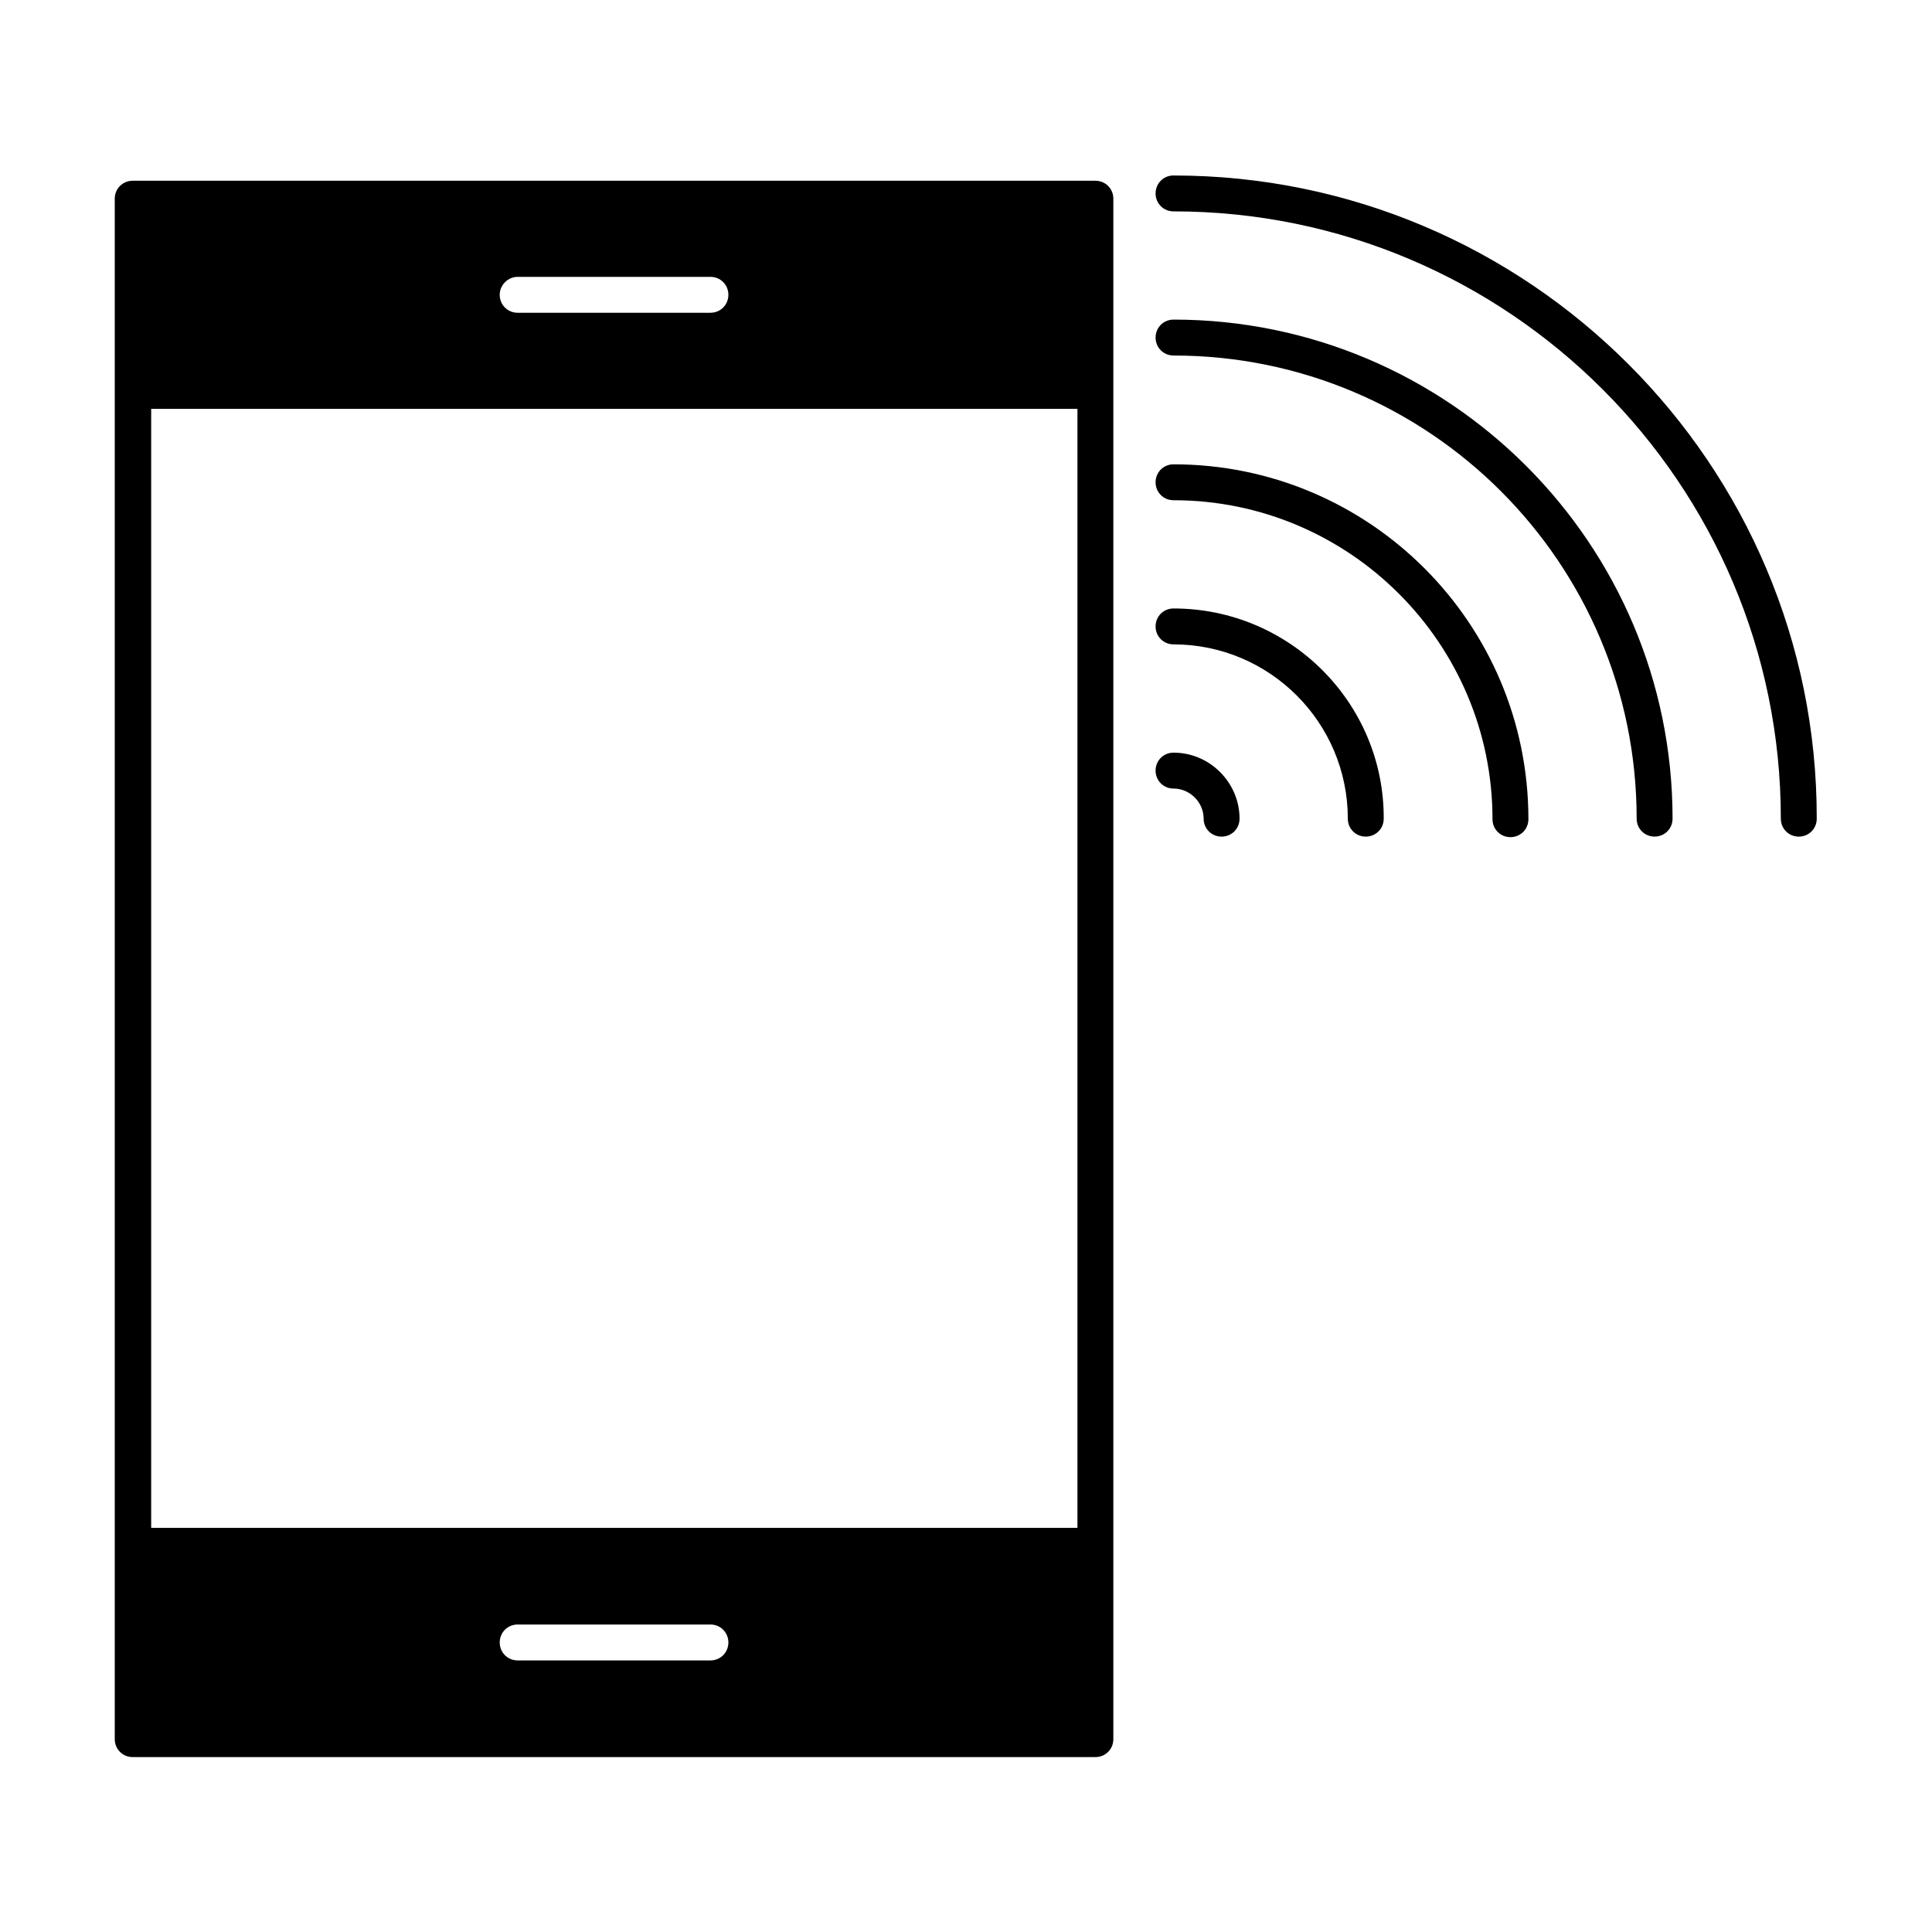
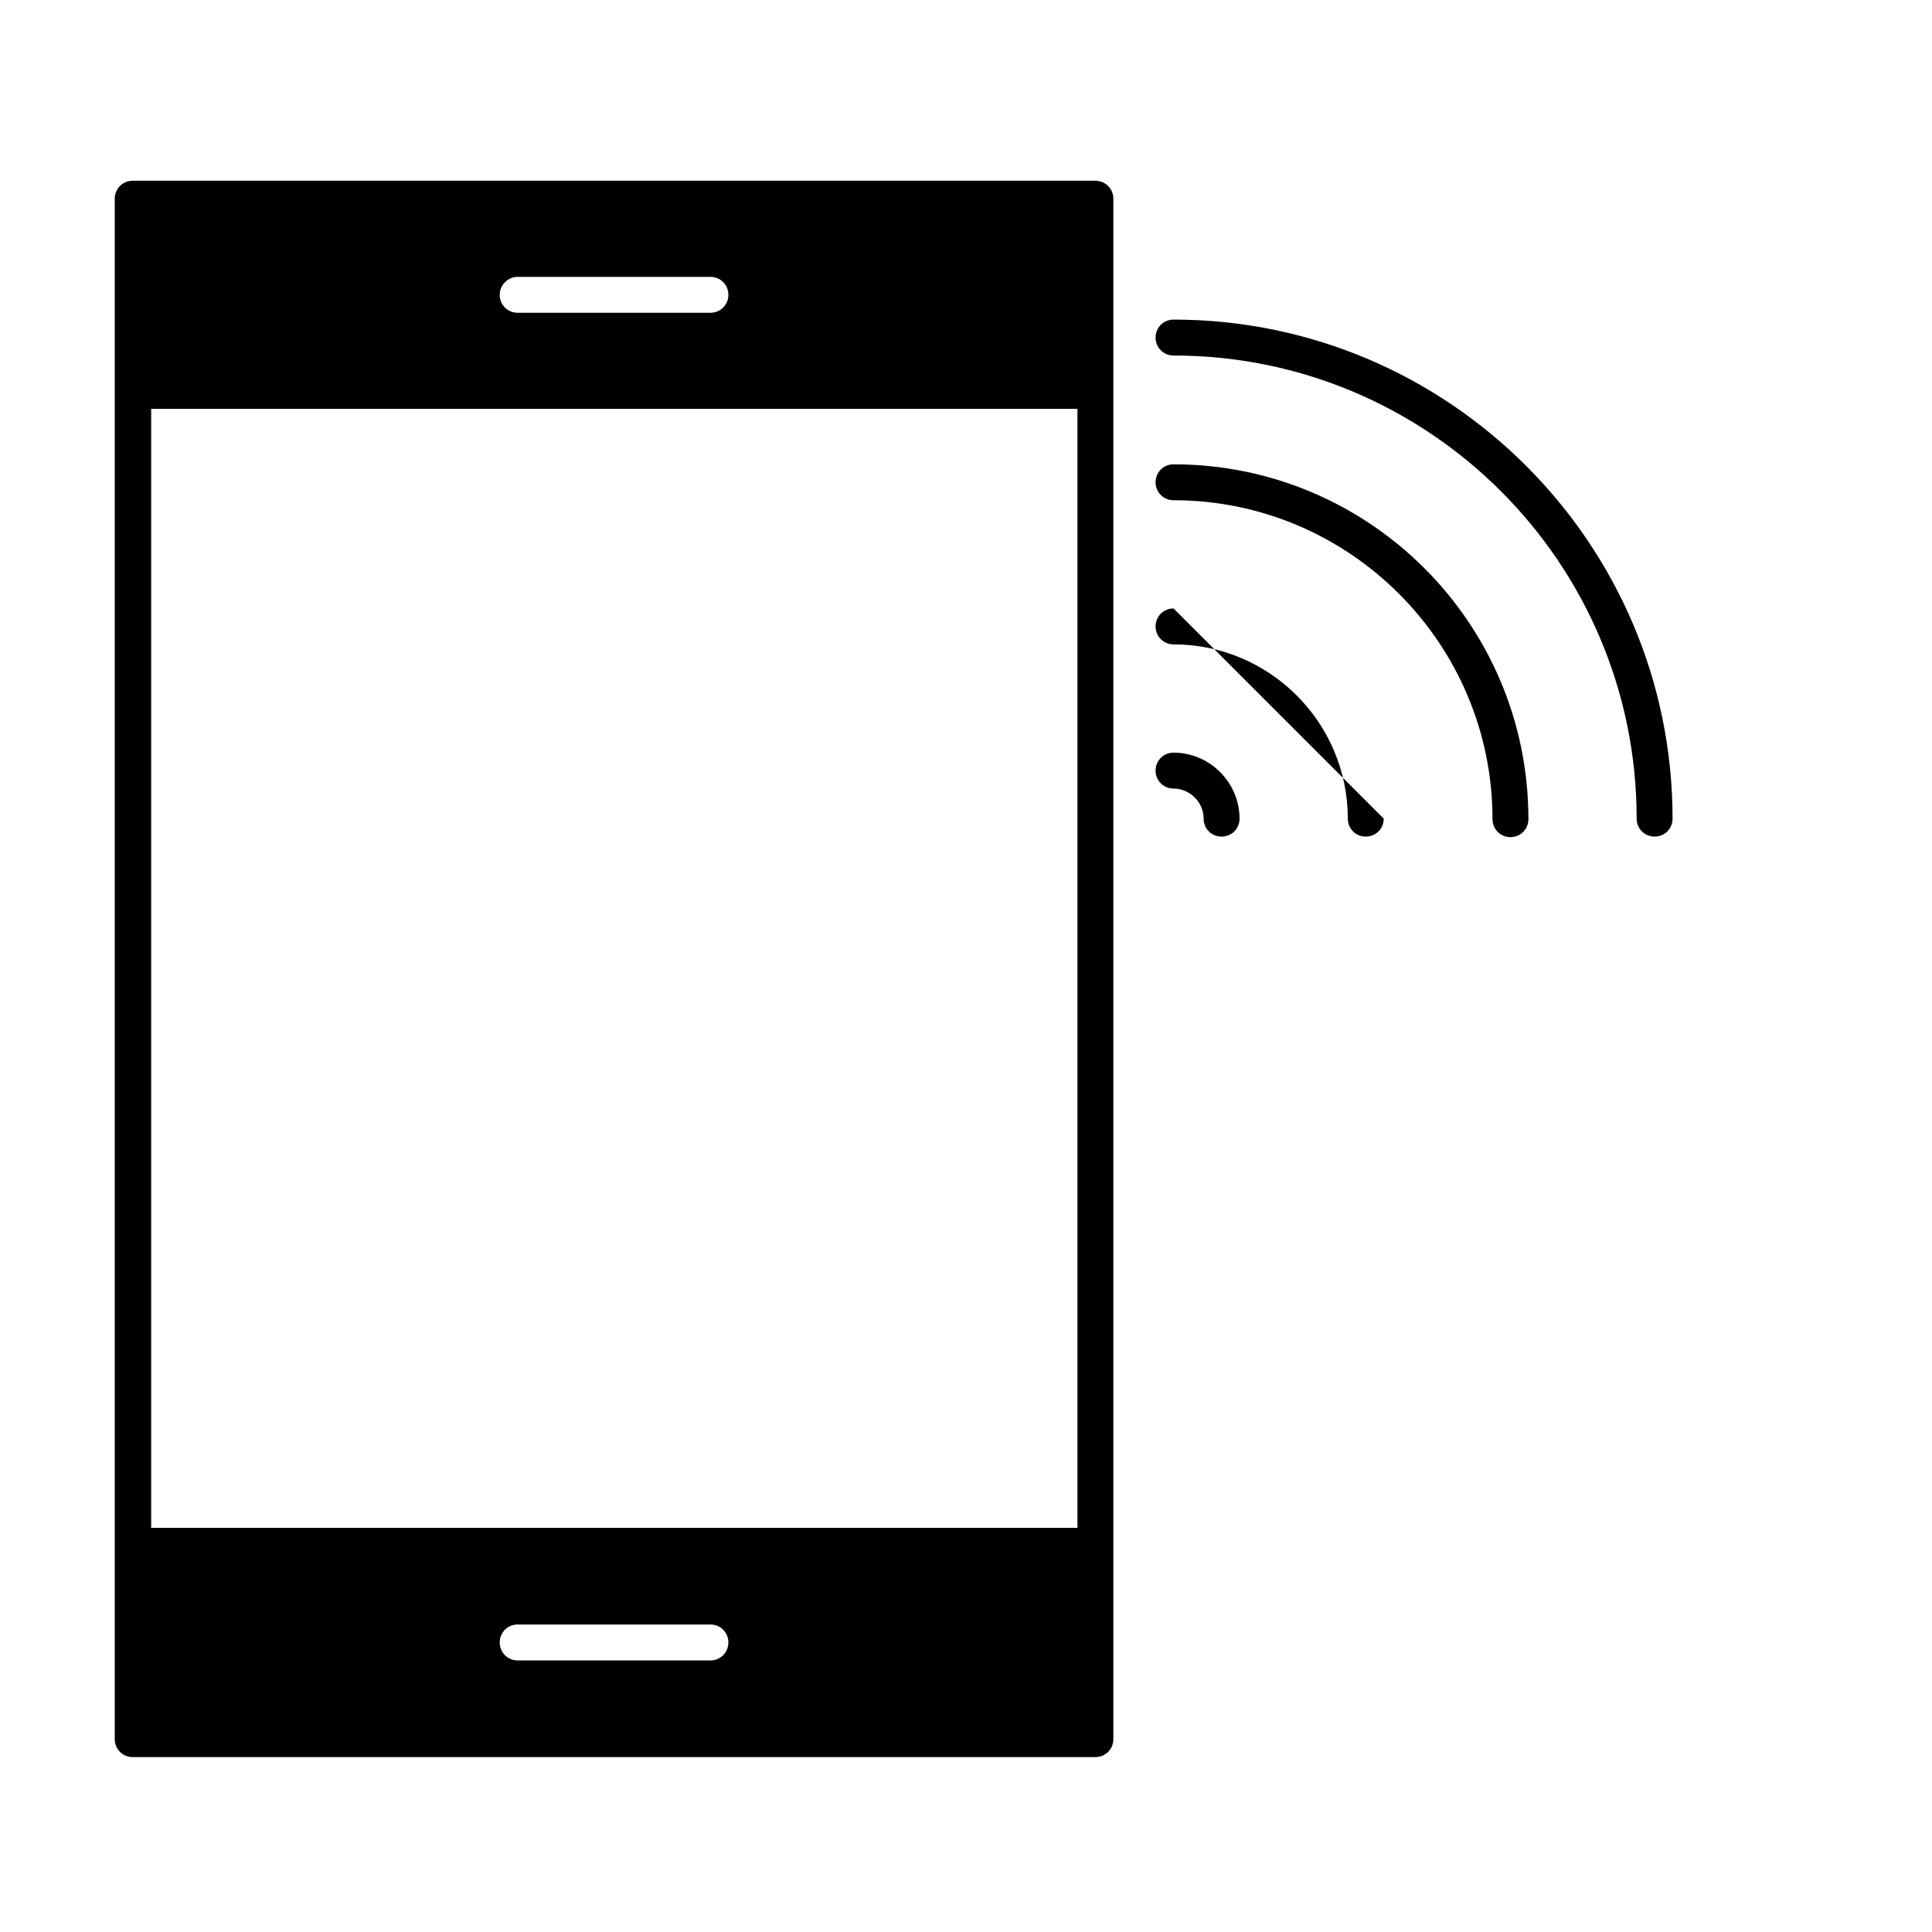
<svg xmlns="http://www.w3.org/2000/svg" fill="#000000" width="800px" height="800px" version="1.1" viewBox="144 144 512 512">
  <g>
    <path d="m434.29 191.9h-255.12c-2.66 0-4.758 2.098-4.758 4.758v408.23c0 2.66 2.098 4.758 4.758 4.758h255.12c2.66 0 4.758-2.098 4.758-4.758v-408.23c0-2.66-2.098-4.758-4.758-4.758zm-153.1 25.469h51.082c2.66 0 4.758 2.098 4.758 4.758s-2.098 4.758-4.758 4.758h-51.082c-2.66 0-4.758-2.098-4.758-4.758s2.238-4.758 4.758-4.758zm51.082 366.66h-51.082c-2.66 0-4.758-2.098-4.758-4.758 0-2.66 2.098-4.758 4.758-4.758h51.082c2.66 0 4.758 2.098 4.758 4.758 0 2.66-2.102 4.758-4.758 4.758zm97.262-35.125h-245.47v-296.55h245.47z" />
-     <path d="m455 190.5c-2.66 0-4.758 2.098-4.758 4.758s2.098 4.758 4.758 4.758c88.727 0 160.94 72.211 160.94 160.94 0 2.66 2.098 4.758 4.758 4.758s4.758-2.098 4.758-4.758c0.145-93.902-76.406-170.45-170.45-170.45z" />
    <path d="m455 228.7c-2.66 0-4.758 2.098-4.758 4.758 0 2.66 2.098 4.758 4.758 4.758 67.734 0 122.73 55 122.73 122.73 0 2.66 2.098 4.758 4.758 4.758 2.66 0 4.758-2.098 4.758-4.758 0-72.914-59.336-132.25-132.25-132.25z" />
    <path d="m455 267.05c-2.66 0-4.758 2.098-4.758 4.758 0 2.66 2.098 4.758 4.758 4.758 46.602 0 84.527 37.926 84.527 84.527 0 2.66 2.098 4.758 4.758 4.758s4.758-2.098 4.758-4.758c0.004-51.918-42.121-94.043-94.043-94.043z" />
-     <path d="m455 305.25c-2.66 0-4.758 2.098-4.758 4.758 0 2.66 2.098 4.758 4.758 4.758 25.469 0 46.184 20.711 46.184 46.184 0 2.66 2.098 4.758 4.758 4.758s4.758-2.098 4.758-4.758c0.141-30.648-24.91-55.699-55.699-55.699z" />
+     <path d="m455 305.25c-2.66 0-4.758 2.098-4.758 4.758 0 2.66 2.098 4.758 4.758 4.758 25.469 0 46.184 20.711 46.184 46.184 0 2.66 2.098 4.758 4.758 4.758s4.758-2.098 4.758-4.758z" />
    <path d="m455 343.46c-2.66 0-4.758 2.098-4.758 4.758s2.098 4.758 4.758 4.758c4.34 0 7.977 3.637 7.977 7.977 0 2.66 2.098 4.758 4.758 4.758 2.66 0 4.758-2.098 4.758-4.758 0.004-9.516-7.836-17.492-17.492-17.492z" />
  </g>
</svg>